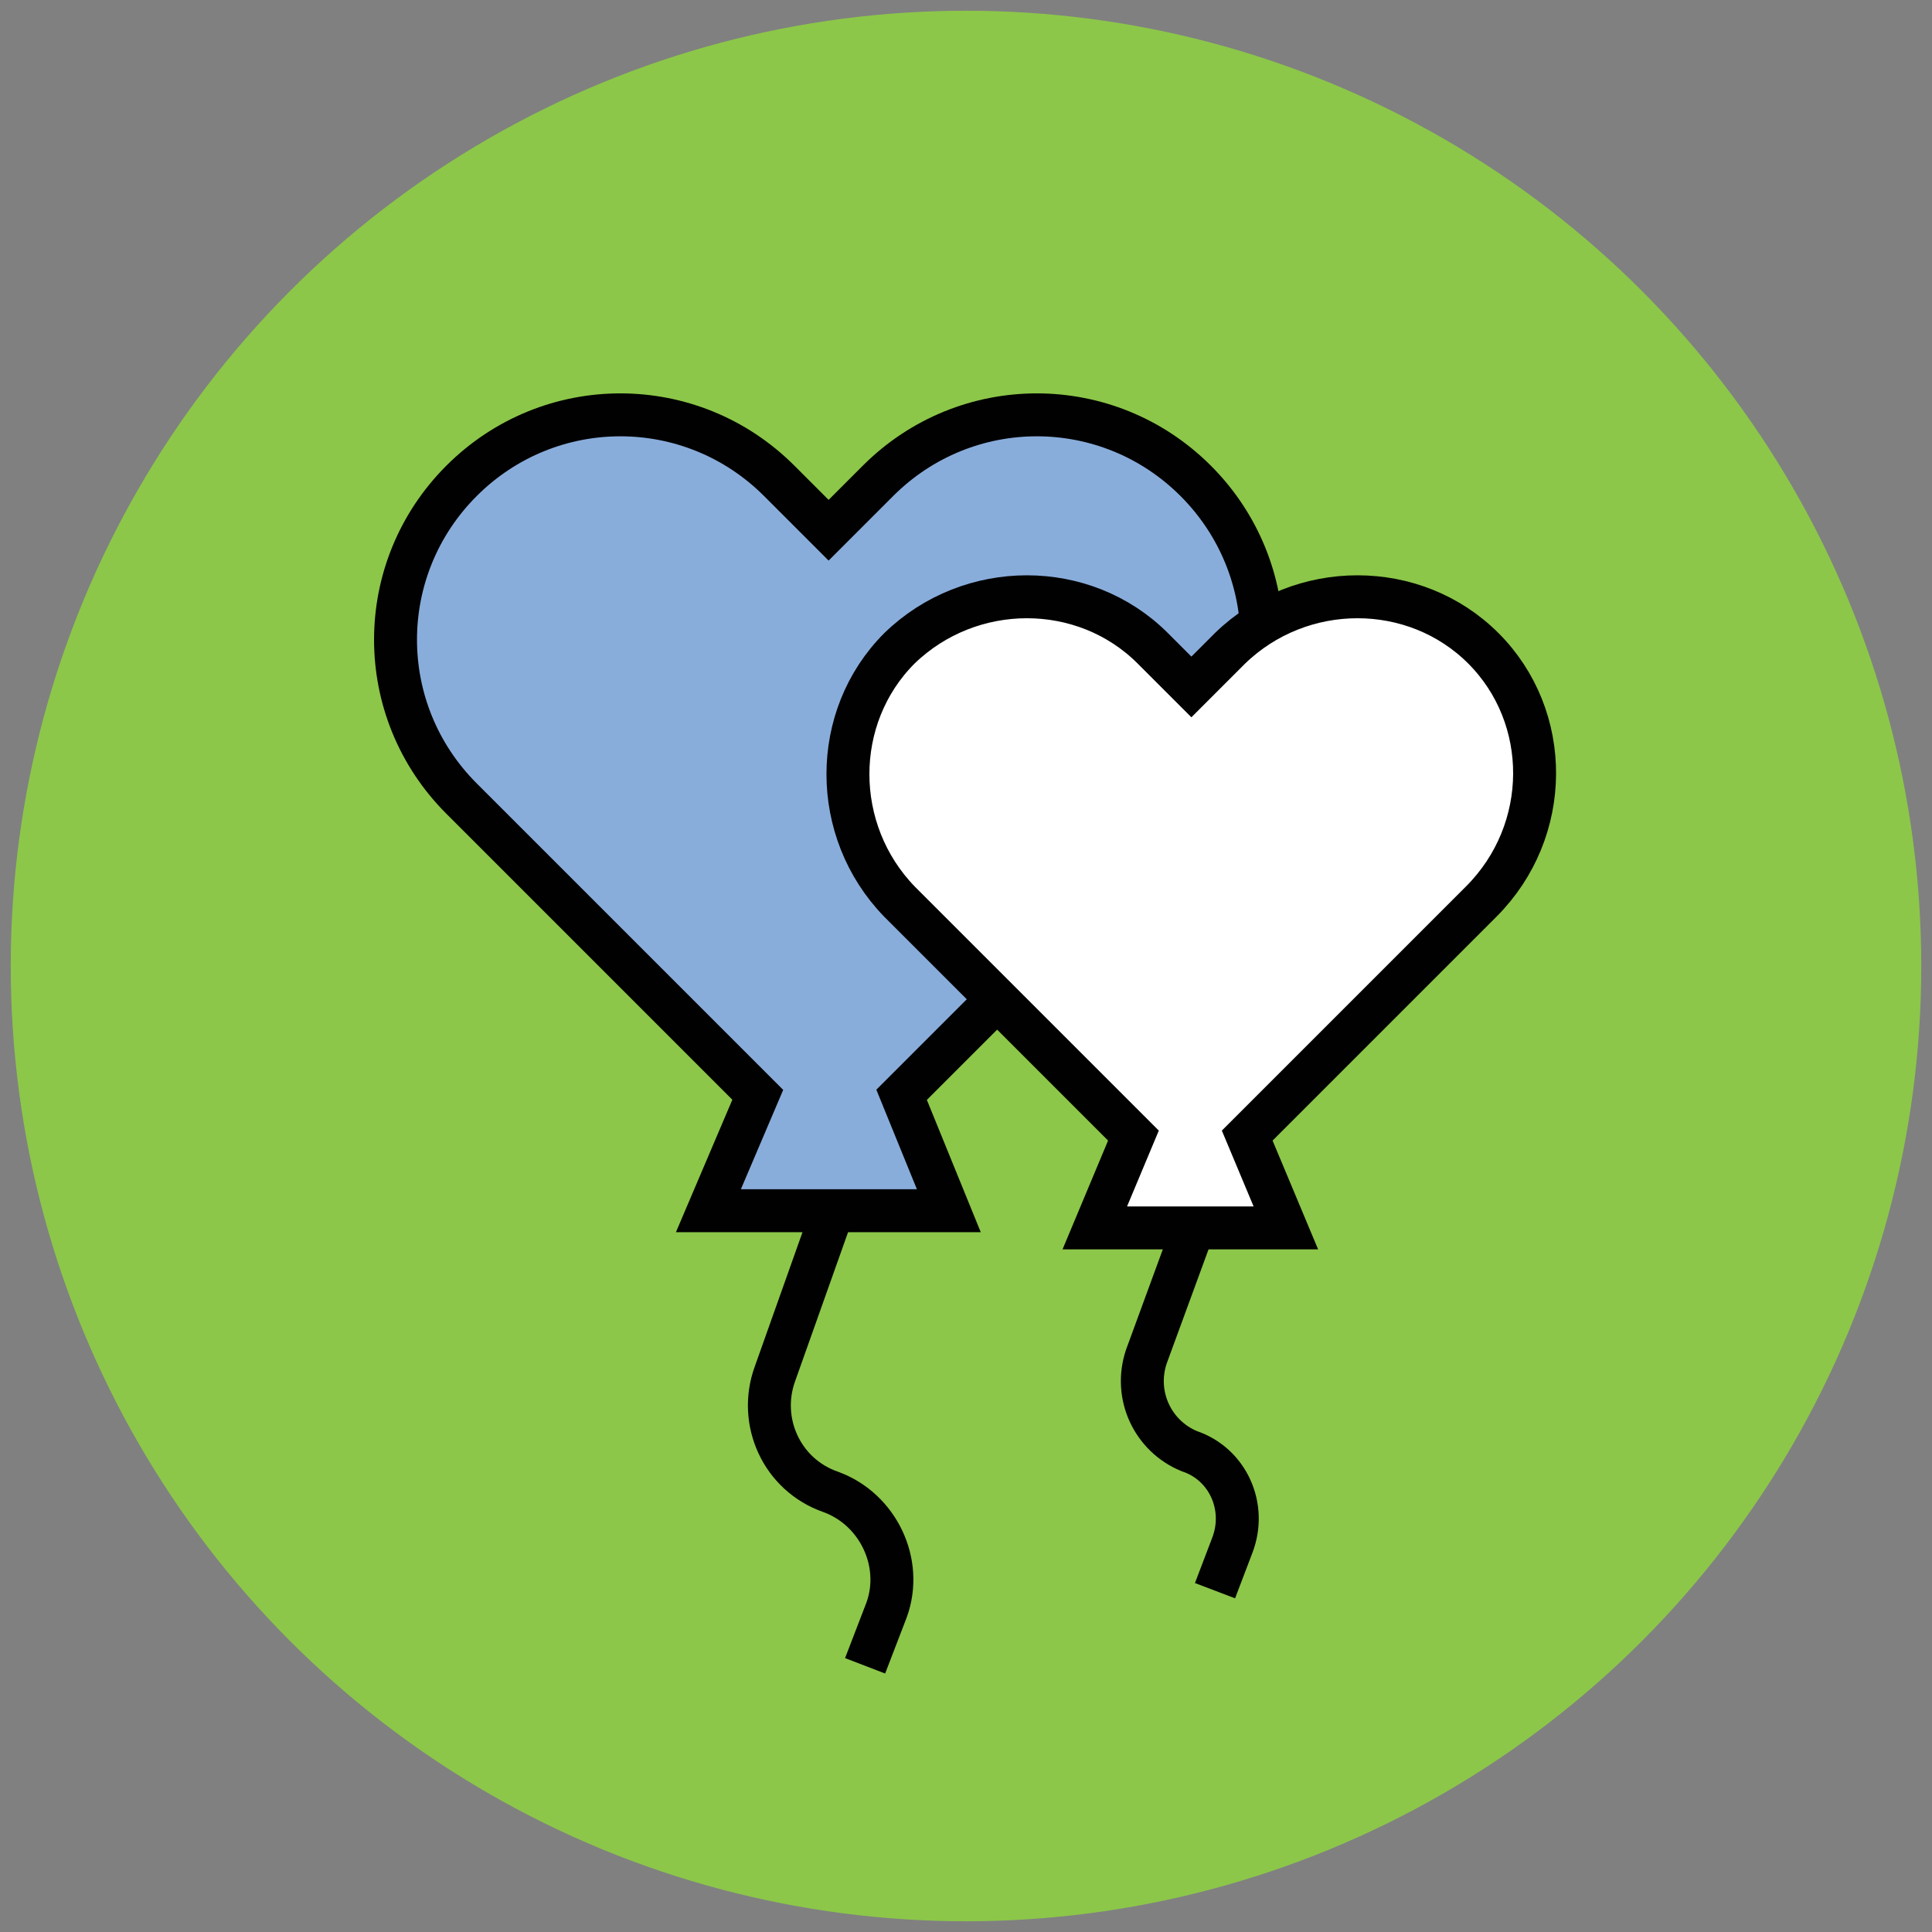
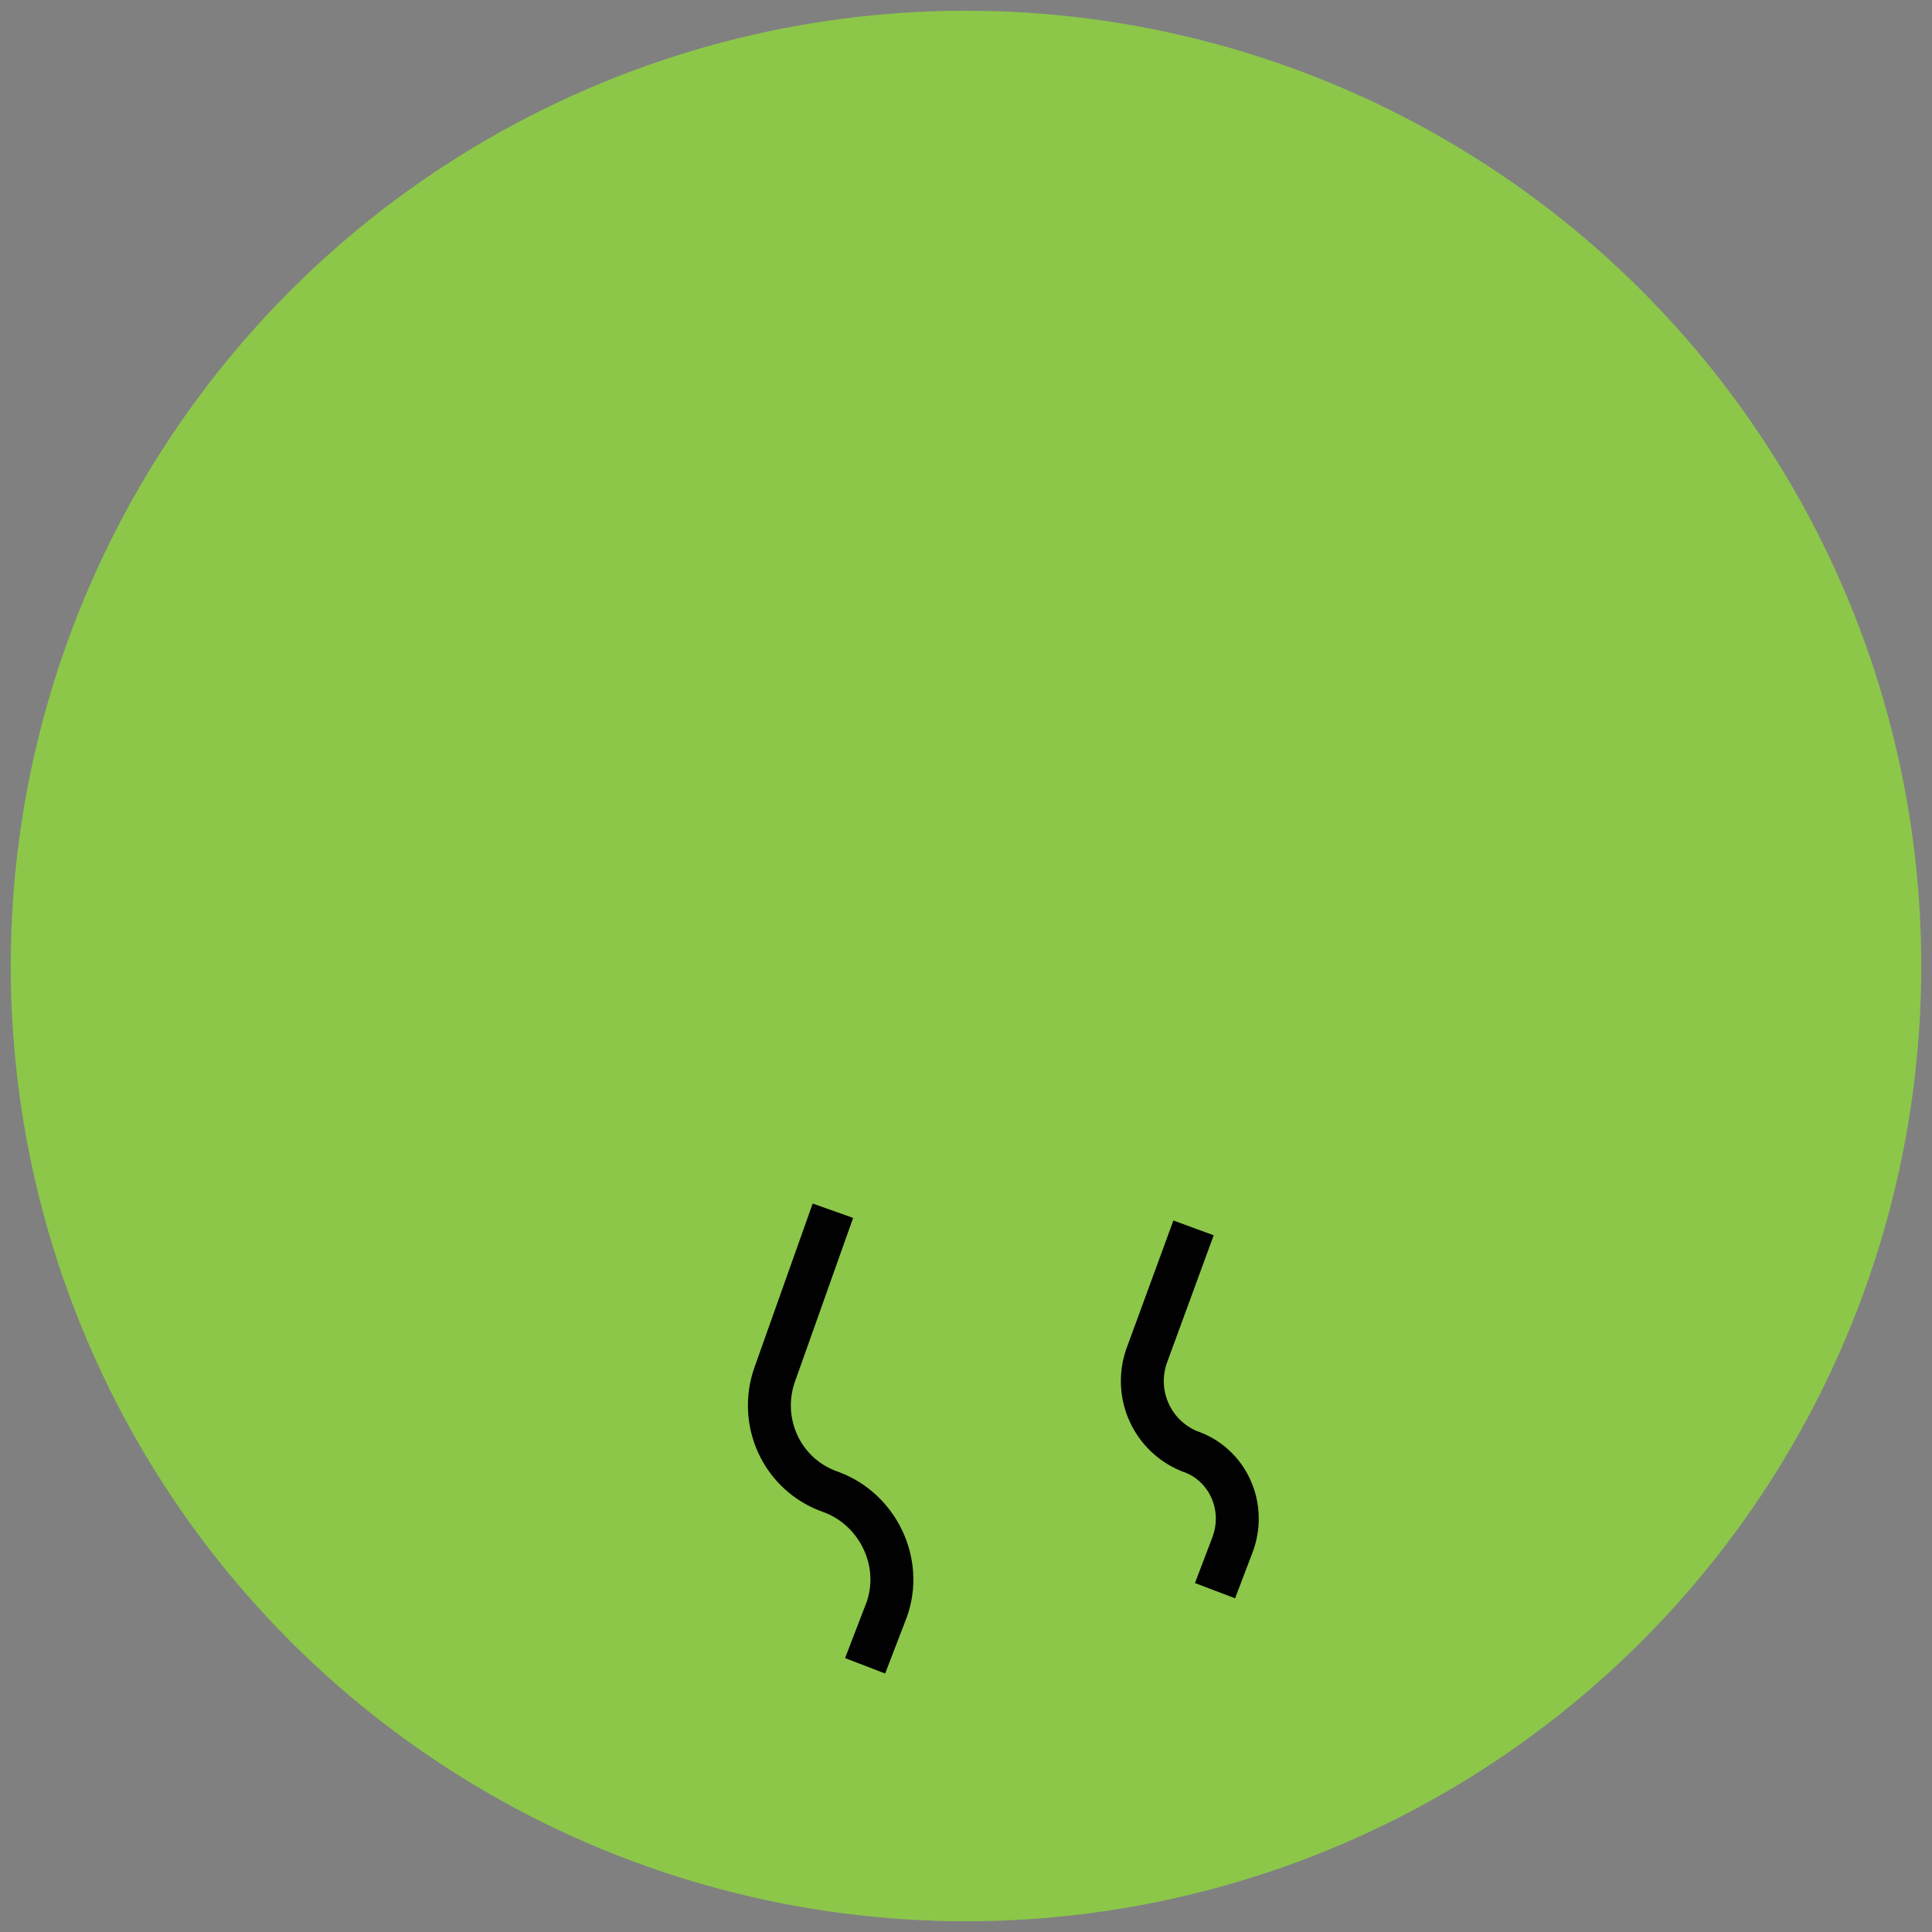
<svg xmlns="http://www.w3.org/2000/svg" version="1.1" id="Layer_1" x="0px" y="0px" viewBox="0 0 90 90" enable-background="new 0 0 90 90" xml:space="preserve">
  <rect x="0" y="0" width="90" height="90" fill="#808080" stroke="none" />
  <g>
    <circle fill="#8CC749" cx="45" cy="45" r="44.5" />
-     <path fill="#89ADDB" stroke="#010101" stroke-width="2" stroke-miterlimit="10" d="M55.7,22.4c-4.1-4.1-10.7-4.1-14.8,0l-2.3,2.3   l-2.3-2.3c-4.1-4.1-10.7-4.1-14.8,0c-4.1,4.1-4.1,10.7,0,14.8L35.3,51L33,56.4h11.2L42,51l13.8-13.8C59.8,33.1,59.8,26.5,55.7,22.4   z" />
    <path fill="none" stroke="#010101" stroke-width="2" stroke-miterlimit="10" d="M38.8,56.4L36.1,64c-0.8,2.2,0.3,4.7,2.6,5.5h0   c2.2,0.8,3.4,3.3,2.6,5.5l-1,2.6" />
-     <path fill="#FFFFFF" stroke="#010101" stroke-width="2" stroke-miterlimit="10" d="M69.1,30.2c-3.2-3.2-8.5-3.2-11.8,0L55.5,32   l-1.8-1.8c-3.2-3.2-8.5-3.2-11.8,0c-3.2,3.2-3.2,8.5,0,11.8l10.9,10.9L51,57.2h8.9l-1.8-4.3l10.9-10.9   C72.3,38.7,72.3,33.4,69.1,30.2z" />
    <path fill="none" stroke="#010101" stroke-width="2" stroke-miterlimit="10" d="M55.6,57.2l-2.2,6c-0.6,1.8,0.3,3.7,2,4.4h0   c1.8,0.6,2.7,2.6,2,4.4l-0.8,2.1" />
  </g>
</svg>